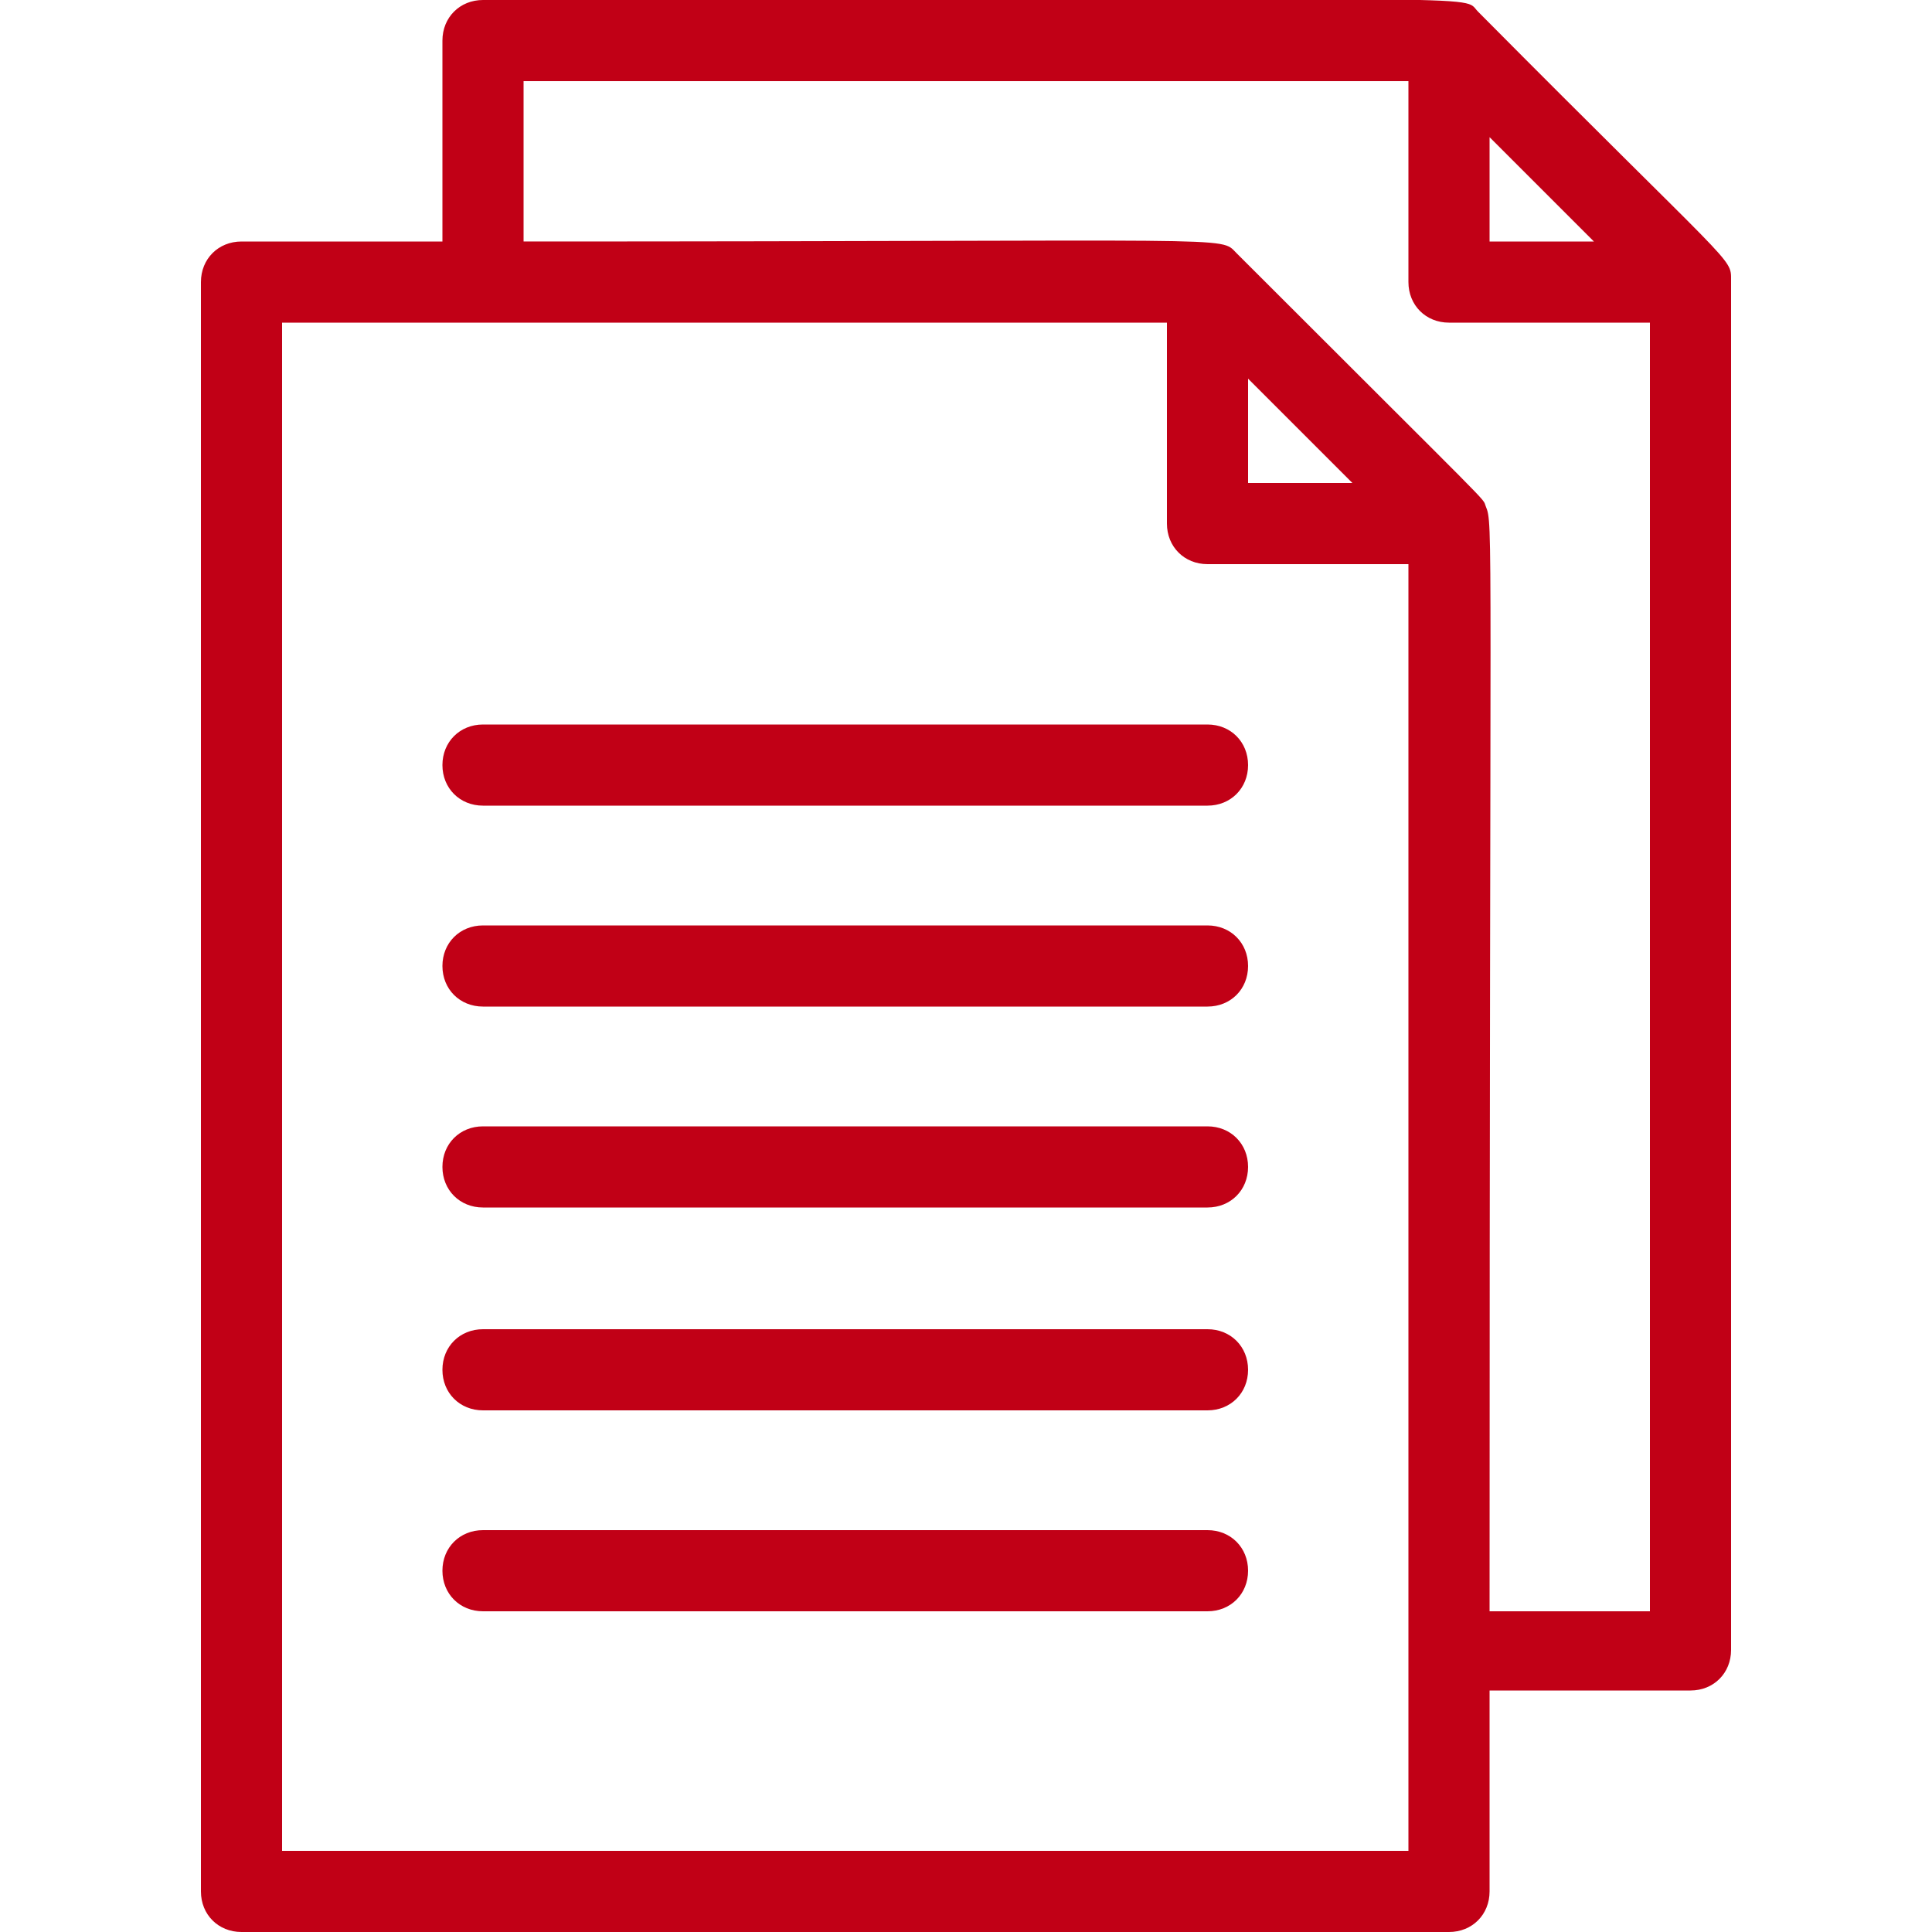
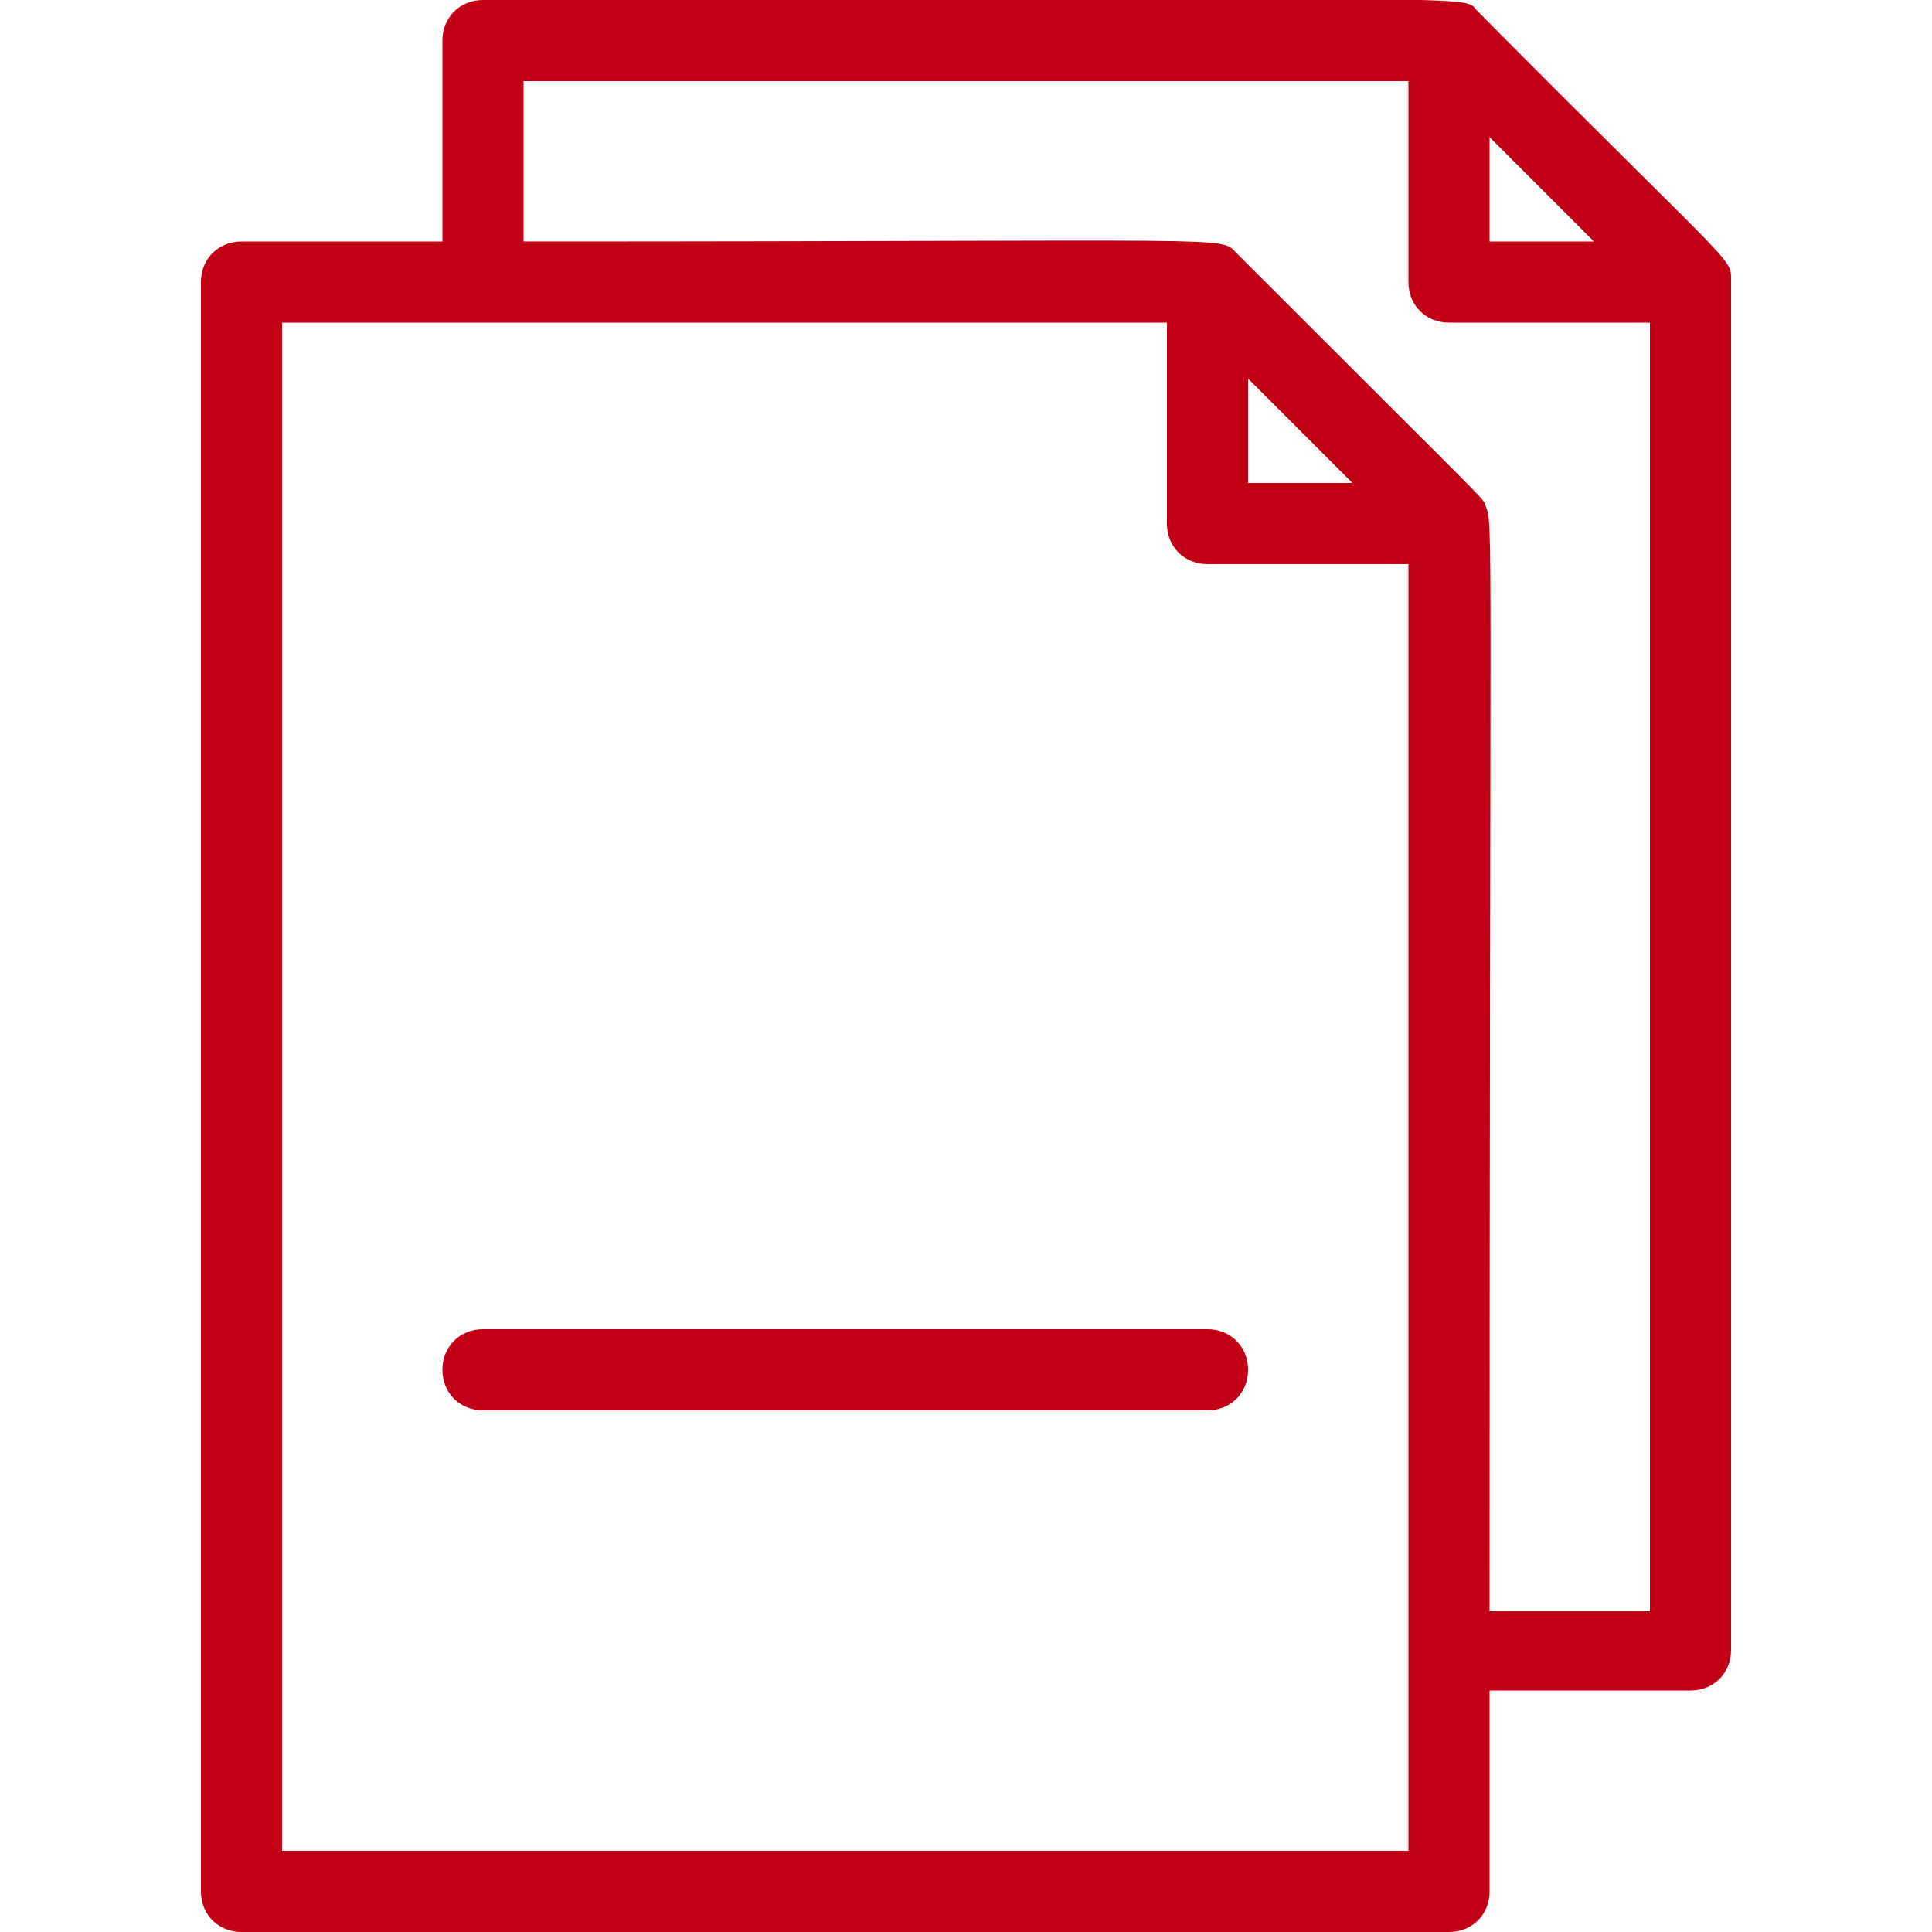
<svg xmlns="http://www.w3.org/2000/svg" version="1.1" id="Layer_1" x="0px" y="0px" viewBox="0 0 100 100" style="enable-background:new 0 0 100 100;" xml:space="preserve">
  <style type="text/css">
	.st0{fill:#C10016;}
</style>
  <g>
    <path class="st0" d="M89.6,14.5c0-1.2,0.2-0.5-13.1-13.9C75.6-0.3,78.9,0,25,0c-1.2,0-2.1,0.9-2.1,2.1v10.4H12.5   c-1.2,0-2.1,0.9-2.1,2.1v83.3c0,1.2,0.9,2.1,2.1,2.1H75c1.2,0,2.1-0.9,2.1-2.1V87.5h10.4c1.2,0,2.1-0.9,2.1-2.1   C89.6,16.3,89.6,15,89.6,14.5z M82.5,12.5h-5.4V7.1L82.5,12.5z M72.9,95.8H14.6V16.7h45.8v10.4c0,1.2,0.9,2.1,2.1,2.1h10.4V95.8z    M64.6,19.6L70,25h-5.4V19.6z M77.1,83.3c0-56.9,0.2-56.1-0.2-57.1c-0.2-0.5,0.8,0.6-12.9-13.1c-0.9-0.9,0.7-0.6-36.9-0.6V4.2h45.8   v10.4c0,1.2,0.9,2.1,2.1,2.1h10.4v66.7H77.1z" />
-     <path class="st0" d="M62.5,37.5H25c-1.2,0-2.1,0.9-2.1,2.1s0.9,2.1,2.1,2.1h37.5c1.2,0,2.1-0.9,2.1-2.1S63.7,37.5,62.5,37.5z" />
-     <path class="st0" d="M62.5,47.9H25c-1.2,0-2.1,0.9-2.1,2.1c0,1.2,0.9,2.1,2.1,2.1h37.5c1.2,0,2.1-0.9,2.1-2.1   C64.6,48.8,63.7,47.9,62.5,47.9z" />
-     <path class="st0" d="M62.5,58.3H25c-1.2,0-2.1,0.9-2.1,2.1s0.9,2.1,2.1,2.1h37.5c1.2,0,2.1-0.9,2.1-2.1S63.7,58.3,62.5,58.3z" />
    <path class="st0" d="M62.5,68.8H25c-1.2,0-2.1,0.9-2.1,2.1c0,1.2,0.9,2.1,2.1,2.1h37.5c1.2,0,2.1-0.9,2.1-2.1   C64.6,69.7,63.7,68.8,62.5,68.8z" />
-     <path class="st0" d="M62.5,79.2H25c-1.2,0-2.1,0.9-2.1,2.1c0,1.2,0.9,2.1,2.1,2.1h37.5c1.2,0,2.1-0.9,2.1-2.1   C64.6,80.1,63.7,79.2,62.5,79.2z" />
  </g>
</svg>